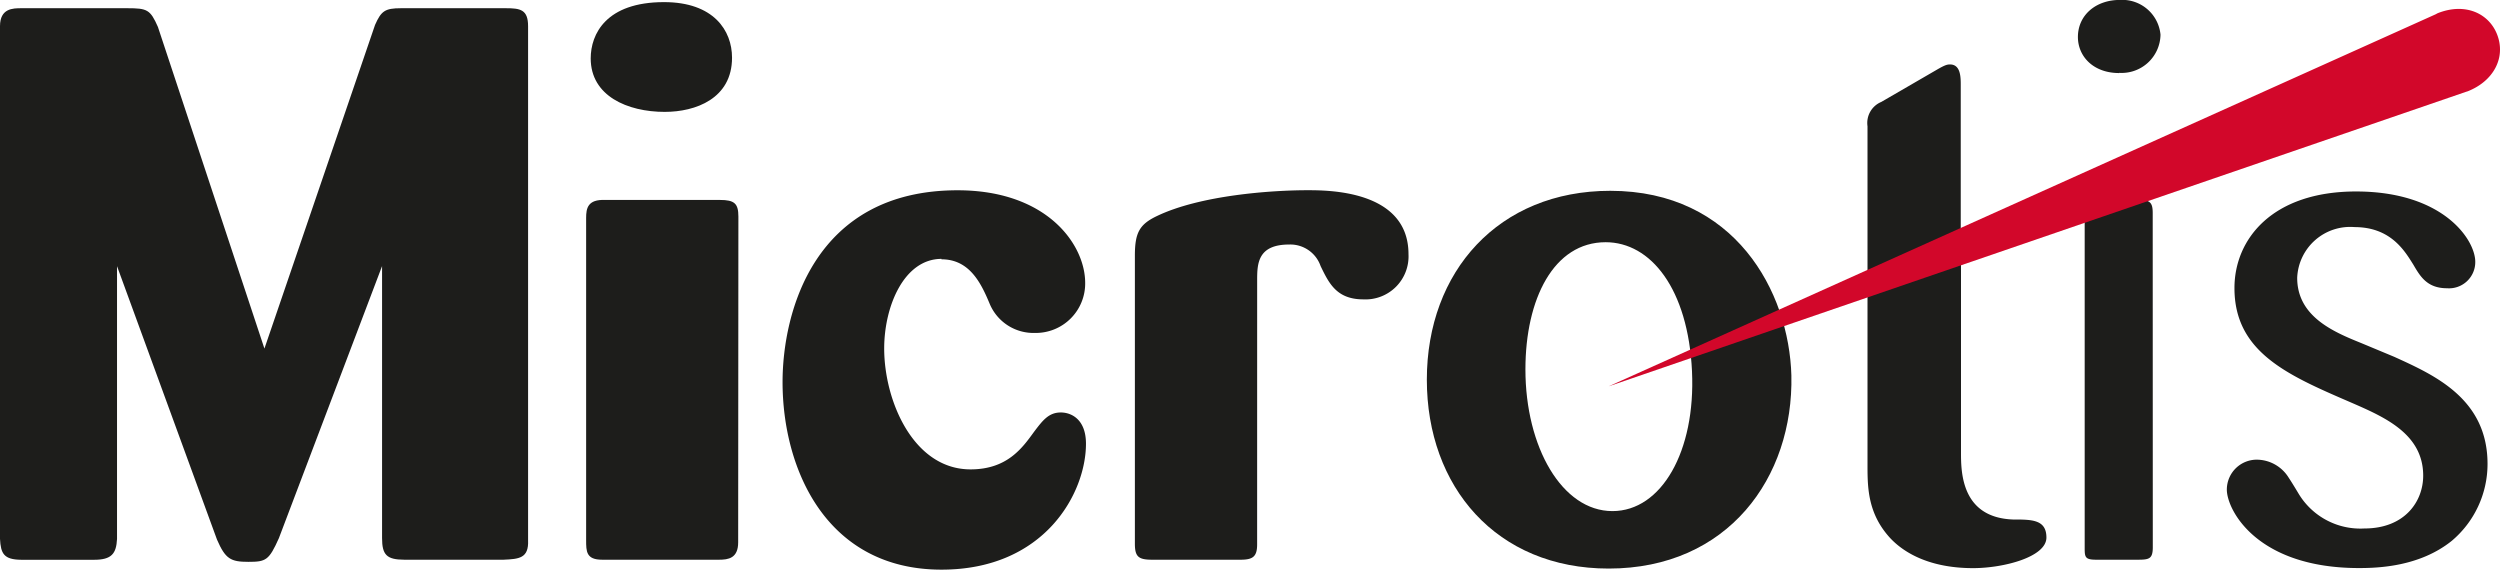
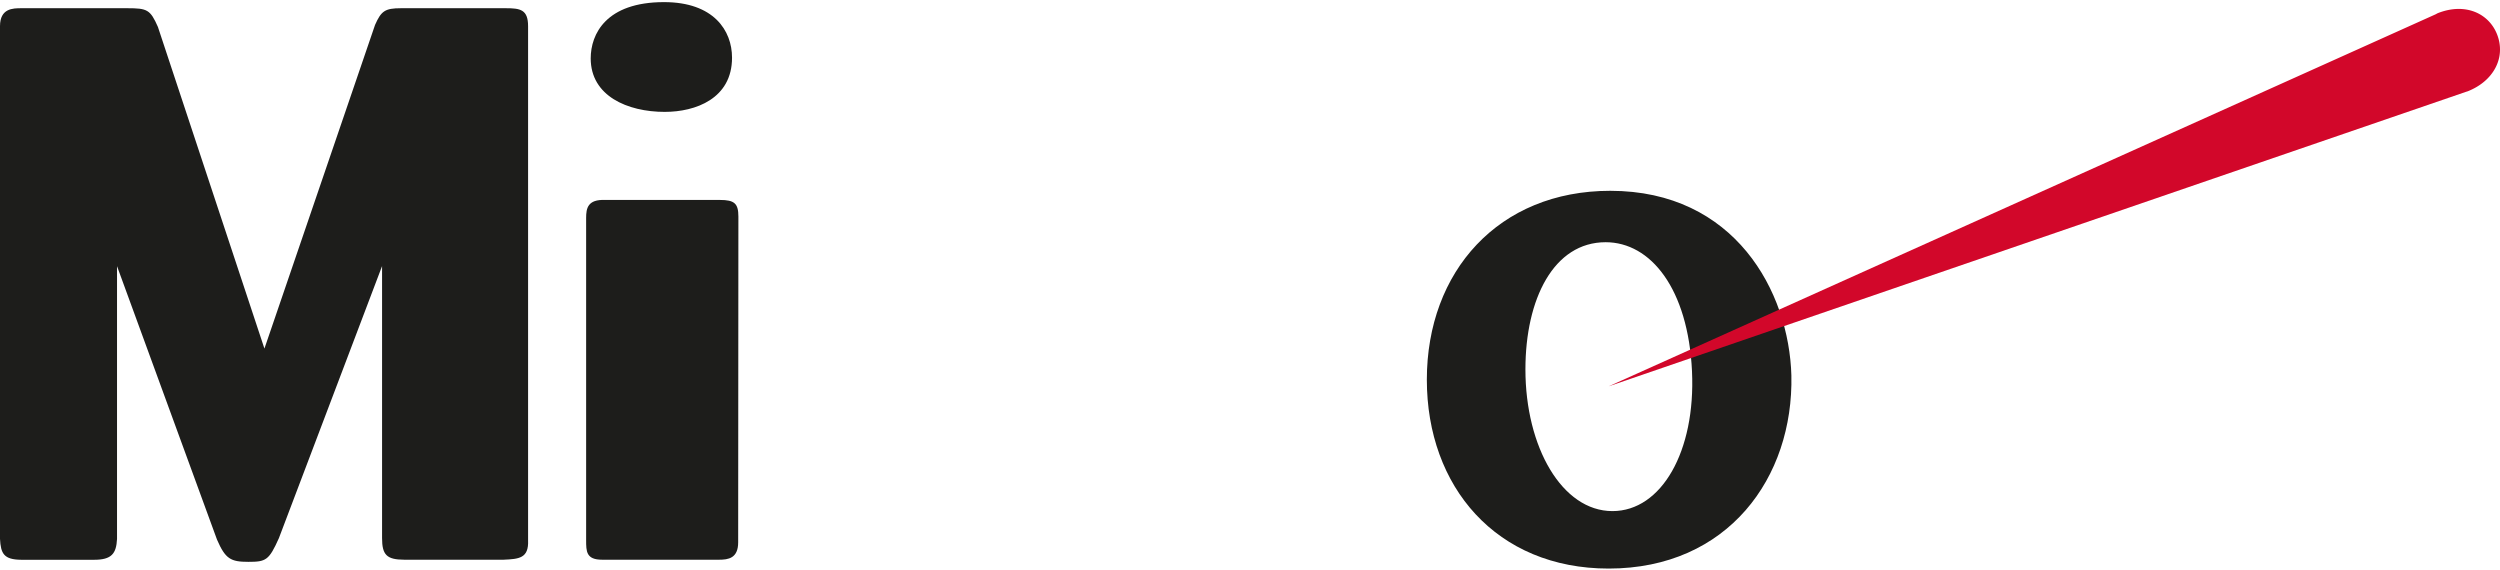
<svg xmlns="http://www.w3.org/2000/svg" width="215.932" height="49.198" viewBox="0 0 215.932 49.198">
  <g id="microtis-pg_Plan_de_travail_1" data-name="microtis-pg_Plan de travail 1" transform="translate(0 0.01)">
    <path id="Tracé_1" data-name="Tracé 1" d="M33,24.484l-8.912,23.5c-.857,1.919-1.12,2.044-2.639,2.044s-1.98-.246-2.706-1.919L10.108,24.49V48.05c-.064,1.264-.461,1.8-1.98,1.8H1.849C.32,49.841.067,49.307,0,48.043V3.765C0,2.21,1.12,2.21,1.849,2.21H11c1.715,0,1.98.118,2.639,1.615l9.2,27.782L32.395,3.649c.531-1.2.86-1.439,2.239-1.439h9.059c1.254,0,1.919.118,1.919,1.555v44.4c.07,1.561-.787,1.619-2.111,1.679H34.919C33.4,49.841,33,49.422,33,47.982Z" transform="translate(0 -1.51)" fill="#1d1d1b" />
    <path id="Tracé_2" data-name="Tracé 2" d="M171.4,47.222c0,1.382-.861,1.5-1.647,1.5h-10.1c-1.385,0-1.385-.72-1.385-1.686V19.206c0-.838.131-1.619,1.651-1.558h9.9c1.254,0,1.6.3,1.6,1.436Zm-6.337-37.18c-3.234,0-6.4-1.379-6.4-4.619,0-2.1,1.321-4.862,6.334-4.862,4.293,0,5.873,2.46,5.873,4.8,0,3.541-3.164,4.68-5.806,4.68" transform="translate(-107.642 -0.388)" fill="#1d1d1b" />
-     <path id="Tracé_3" data-name="Tracé 3" d="M225.03,57.287c-3.234,0-4.952,4.082-4.952,7.744,0,4.5,2.511,10.438,7.46,10.438,3.17,0,4.478-1.859,5.48-3.24.729-.96,1.254-1.676,2.31-1.676.924,0,2.178.6,2.178,2.7,0,4.261-3.564,10.876-12.476,10.876-9.964,0-13.73-8.7-13.73-16.2,0-6,2.706-16.567,15.118-16.567,7.722,0,11.02,4.68,11.02,8a4.271,4.271,0,0,1-4.357,4.322,4.1,4.1,0,0,1-3.893-2.521c-.726-1.74-1.718-3.839-4.159-3.839" transform="translate(-143.708 -34.937)" fill="#1d1d1b" />
-     <path id="Tracé_4" data-name="Tracé 4" d="M316.989,81.954c0,1.081-.4,1.318-1.452,1.318h-7.594c-1.184,0-1.513-.237-1.513-1.379V57c0-1.98.4-2.7,1.919-3.42,3.765-1.8,9.9-2.223,13-2.223,1.785,0,8.714,0,8.714,5.528a3.719,3.719,0,0,1-3.893,3.9c-2.313,0-2.972-1.379-3.7-2.879a2.766,2.766,0,0,0-2.706-1.859c-2.706,0-2.773,1.622-2.773,3.058Z" transform="translate(-208.407 -34.937)" fill="#1d1d1b" />
    <path id="Tracé_5" data-name="Tracé 5" d="M408.164,67.111c.32,6.9-2.639,12.063-6.871,12.063-4.35,0-7.517-5.521-7.517-12.242,0-6.078,2.441-10.982,6.929-10.982,3.893,0,7.127,4.021,7.46,11.161m8.583.358c-.2-7.258-4.888-15.959-15.646-15.959-9.638,0-15.841,6.961-15.841,16.314,0,9.242,6,16.314,15.706,16.314,10.3,0,15.975-7.863,15.78-16.685" transform="translate(-262.021 -35.039)" fill="#1d1d1b" />
-     <path id="Tracé_6" data-name="Tracé 6" d="M512.324,32.376V50.93c0,1.74.067,5.582,4.478,5.758,1.647,0,2.9,0,2.9,1.561,0,1.676-3.691,2.639-6.334,2.639-3.564,0-5.876-1.2-7.2-2.639-1.846-2.041-1.919-4.2-1.919-6.126v-29.4a1.966,1.966,0,0,1,1.187-2.1l4.754-2.757c.723-.422.925-.483,1.184-.483.861,0,.928.96.928,1.679V32.376Z" transform="translate(-342.947 -11.827)" fill="#1d1d1b" />
-     <path id="Tracé_7" data-name="Tracé 7" d="M567.528,47.25c0,1.024-.32,1.084-1.321,1.084H562.64c-.995,0-.995-.243-.995-1.084V18.39c0-.781,0-1.139,1.126-1.139H566.2c1.059,0,1.321.179,1.321,1.139ZM564.627,6.3c-2.239,0-3.567-1.439-3.567-3.116,0-1.862,1.519-3.2,3.634-3.2a3.321,3.321,0,0,1,3.5,3,3.359,3.359,0,0,1-3.564,3.3" transform="translate(-381.585 0)" fill="#1d1d1b" />
-     <path id="Tracé_8" data-name="Tracé 8" d="M615.732,65.973c3.432,1.564,8.055,3.6,8.055,9.245a8.675,8.675,0,0,1-3.1,6.657c-2.77,2.22-6.334,2.342-8,2.342-8.845,0-11.417-5.035-11.417-6.778a2.586,2.586,0,0,1,2.706-2.581,3.263,3.263,0,0,1,2.639,1.558c.2.3.461.72.857,1.382a6.224,6.224,0,0,0,5.678,3c3.5,0,5.08-2.342,5.08-4.562,0-3.66-3.432-5.1-6.334-6.363-5.412-2.335-9.968-4.322-9.968-9.84,0-4.261,3.3-8.343,10.5-8.343,7.524,0,10.3,4.159,10.3,6.078a2.268,2.268,0,0,1-2.441,2.281c-1.718,0-2.313-1.02-2.908-2.038-.723-1.145-1.919-3.244-5.08-3.244a4.58,4.58,0,0,0-4.952,4.382c0,3.359,3.167,4.68,5.544,5.64Z" transform="translate(-408.932 -35.162)" fill="#1d1d1b" />
    <path id="Tracé_9" data-name="Tracé 9" d="M434.36,34.994,508.43,9.55h0a1.092,1.092,0,0,0,.125-.038c2.258-.889,3.32-2.94,2.534-4.926-.707-1.788-2.719-2.767-5.118-1.823-.067.029-.118.067-.189.1h0Z" transform="translate(-295.414 -1.636)" fill="#d2072a" />
  </g>
</svg>